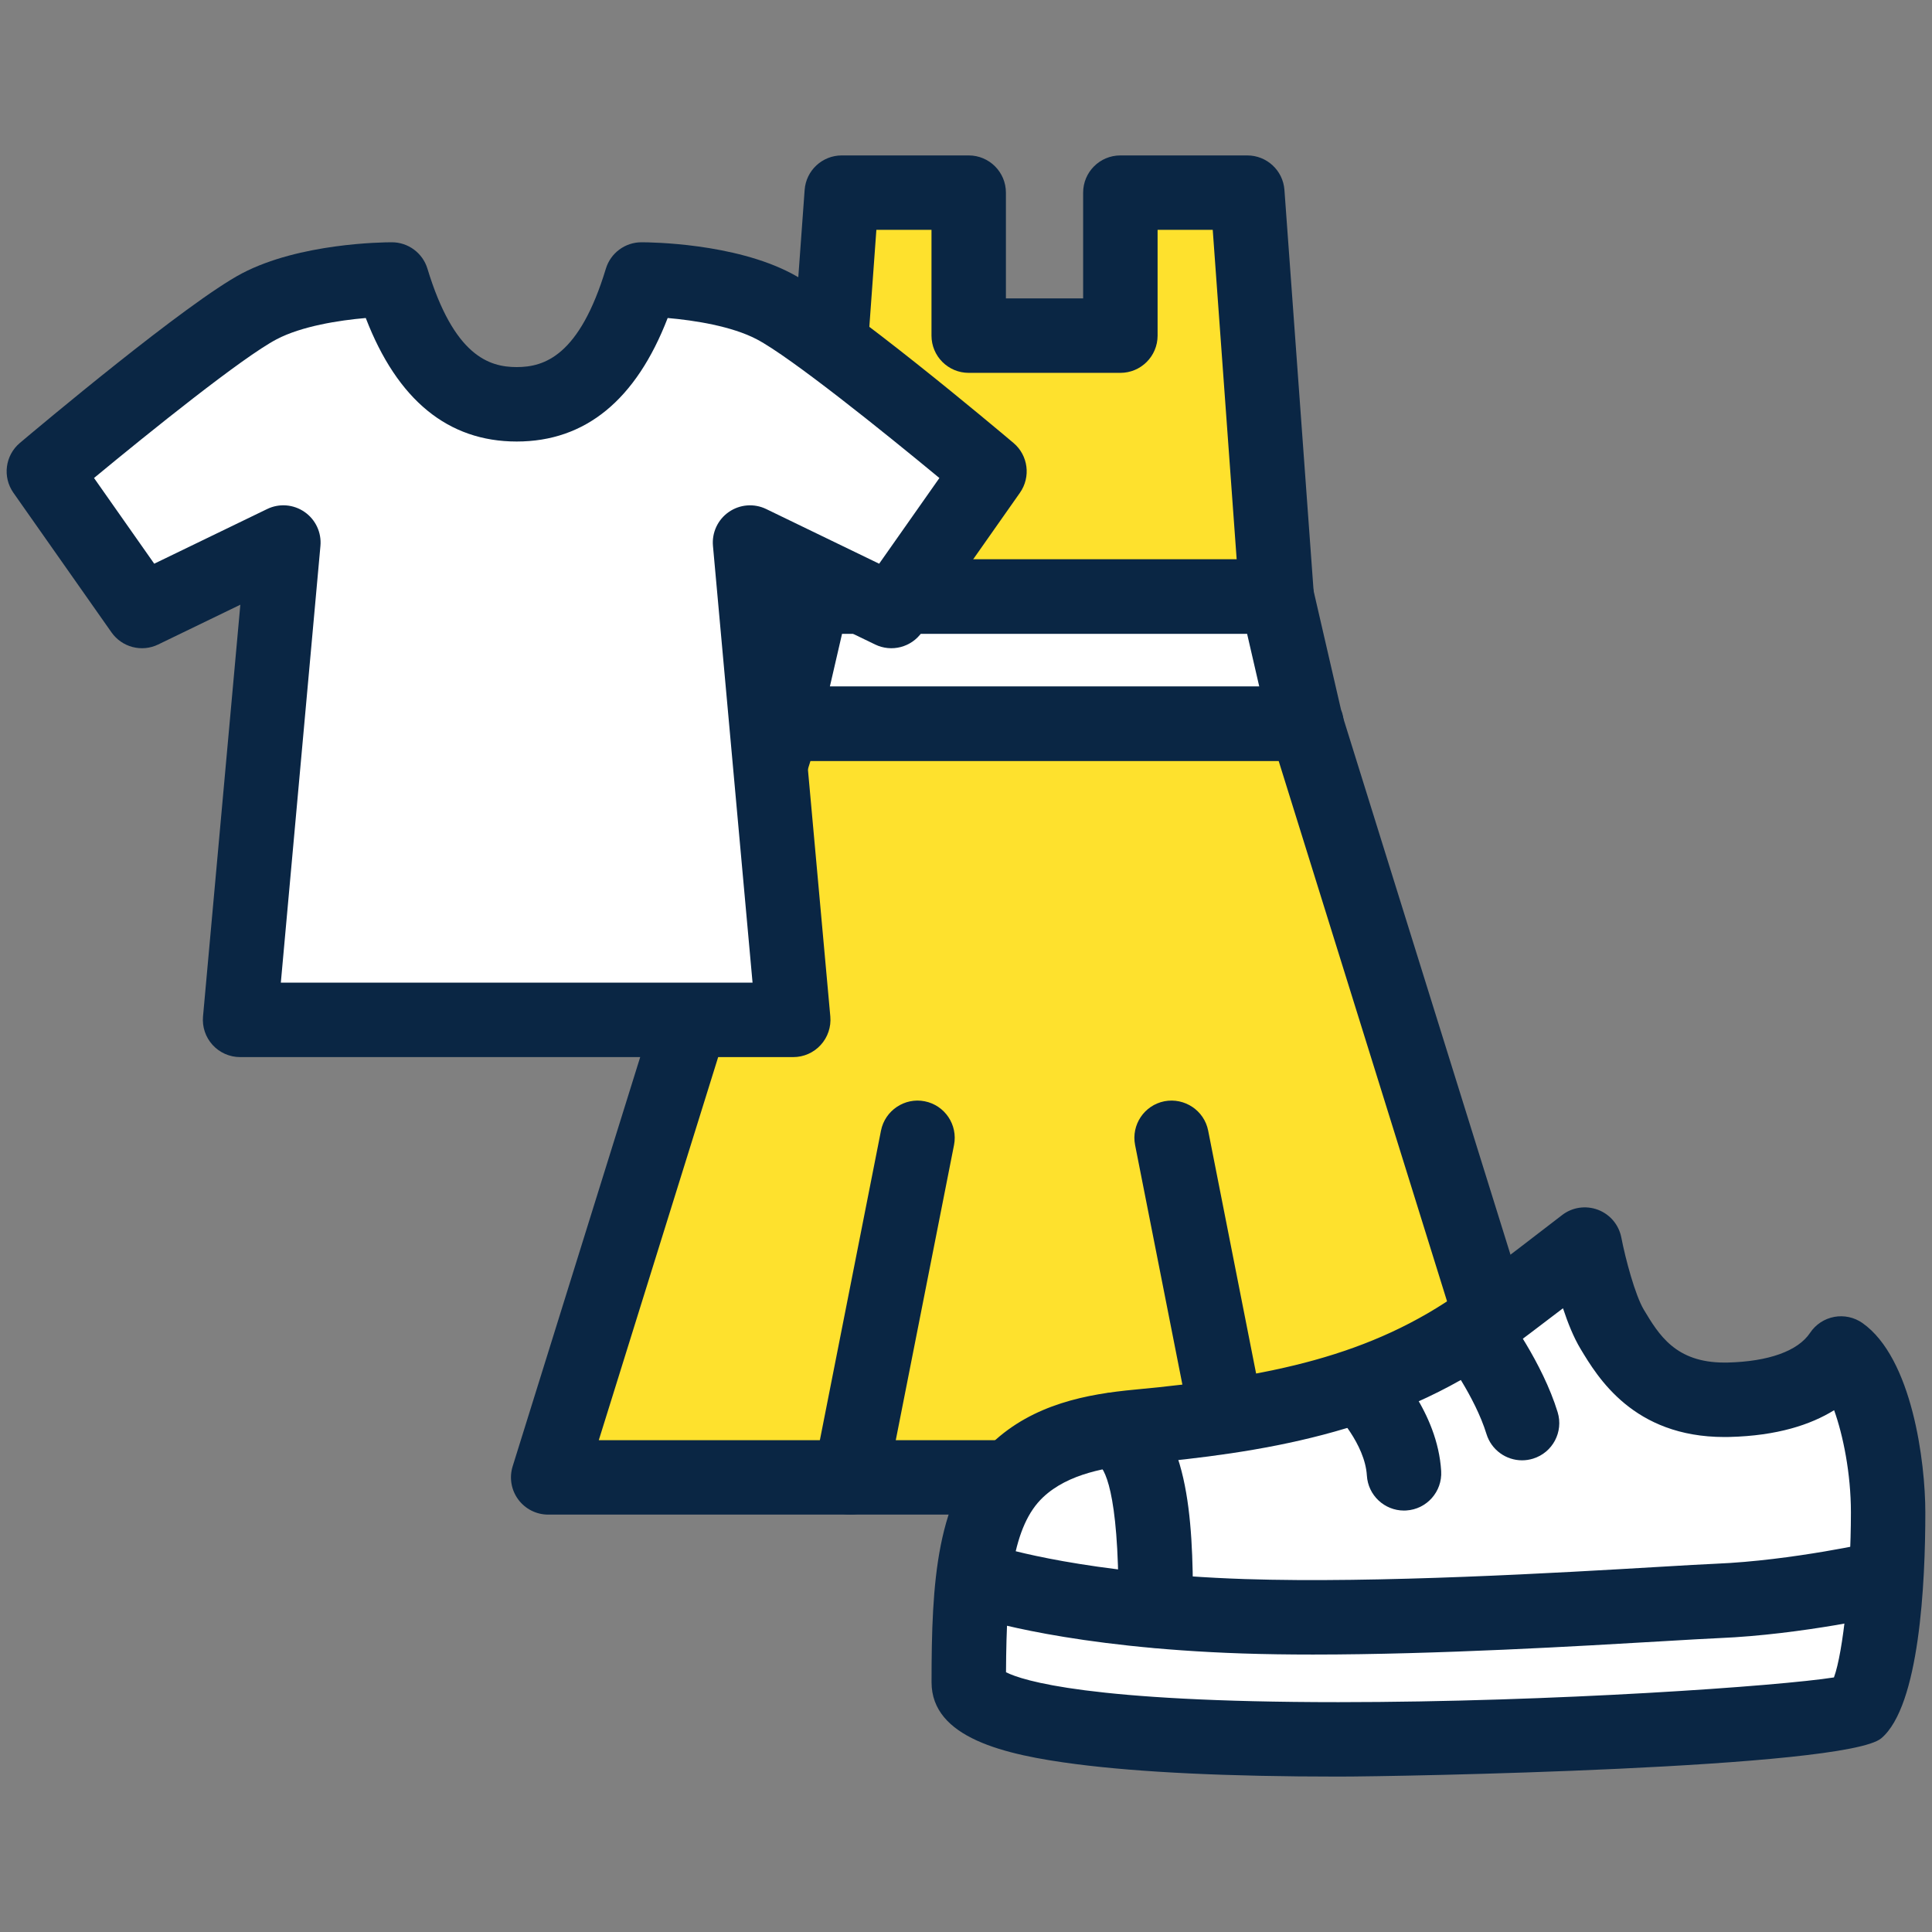
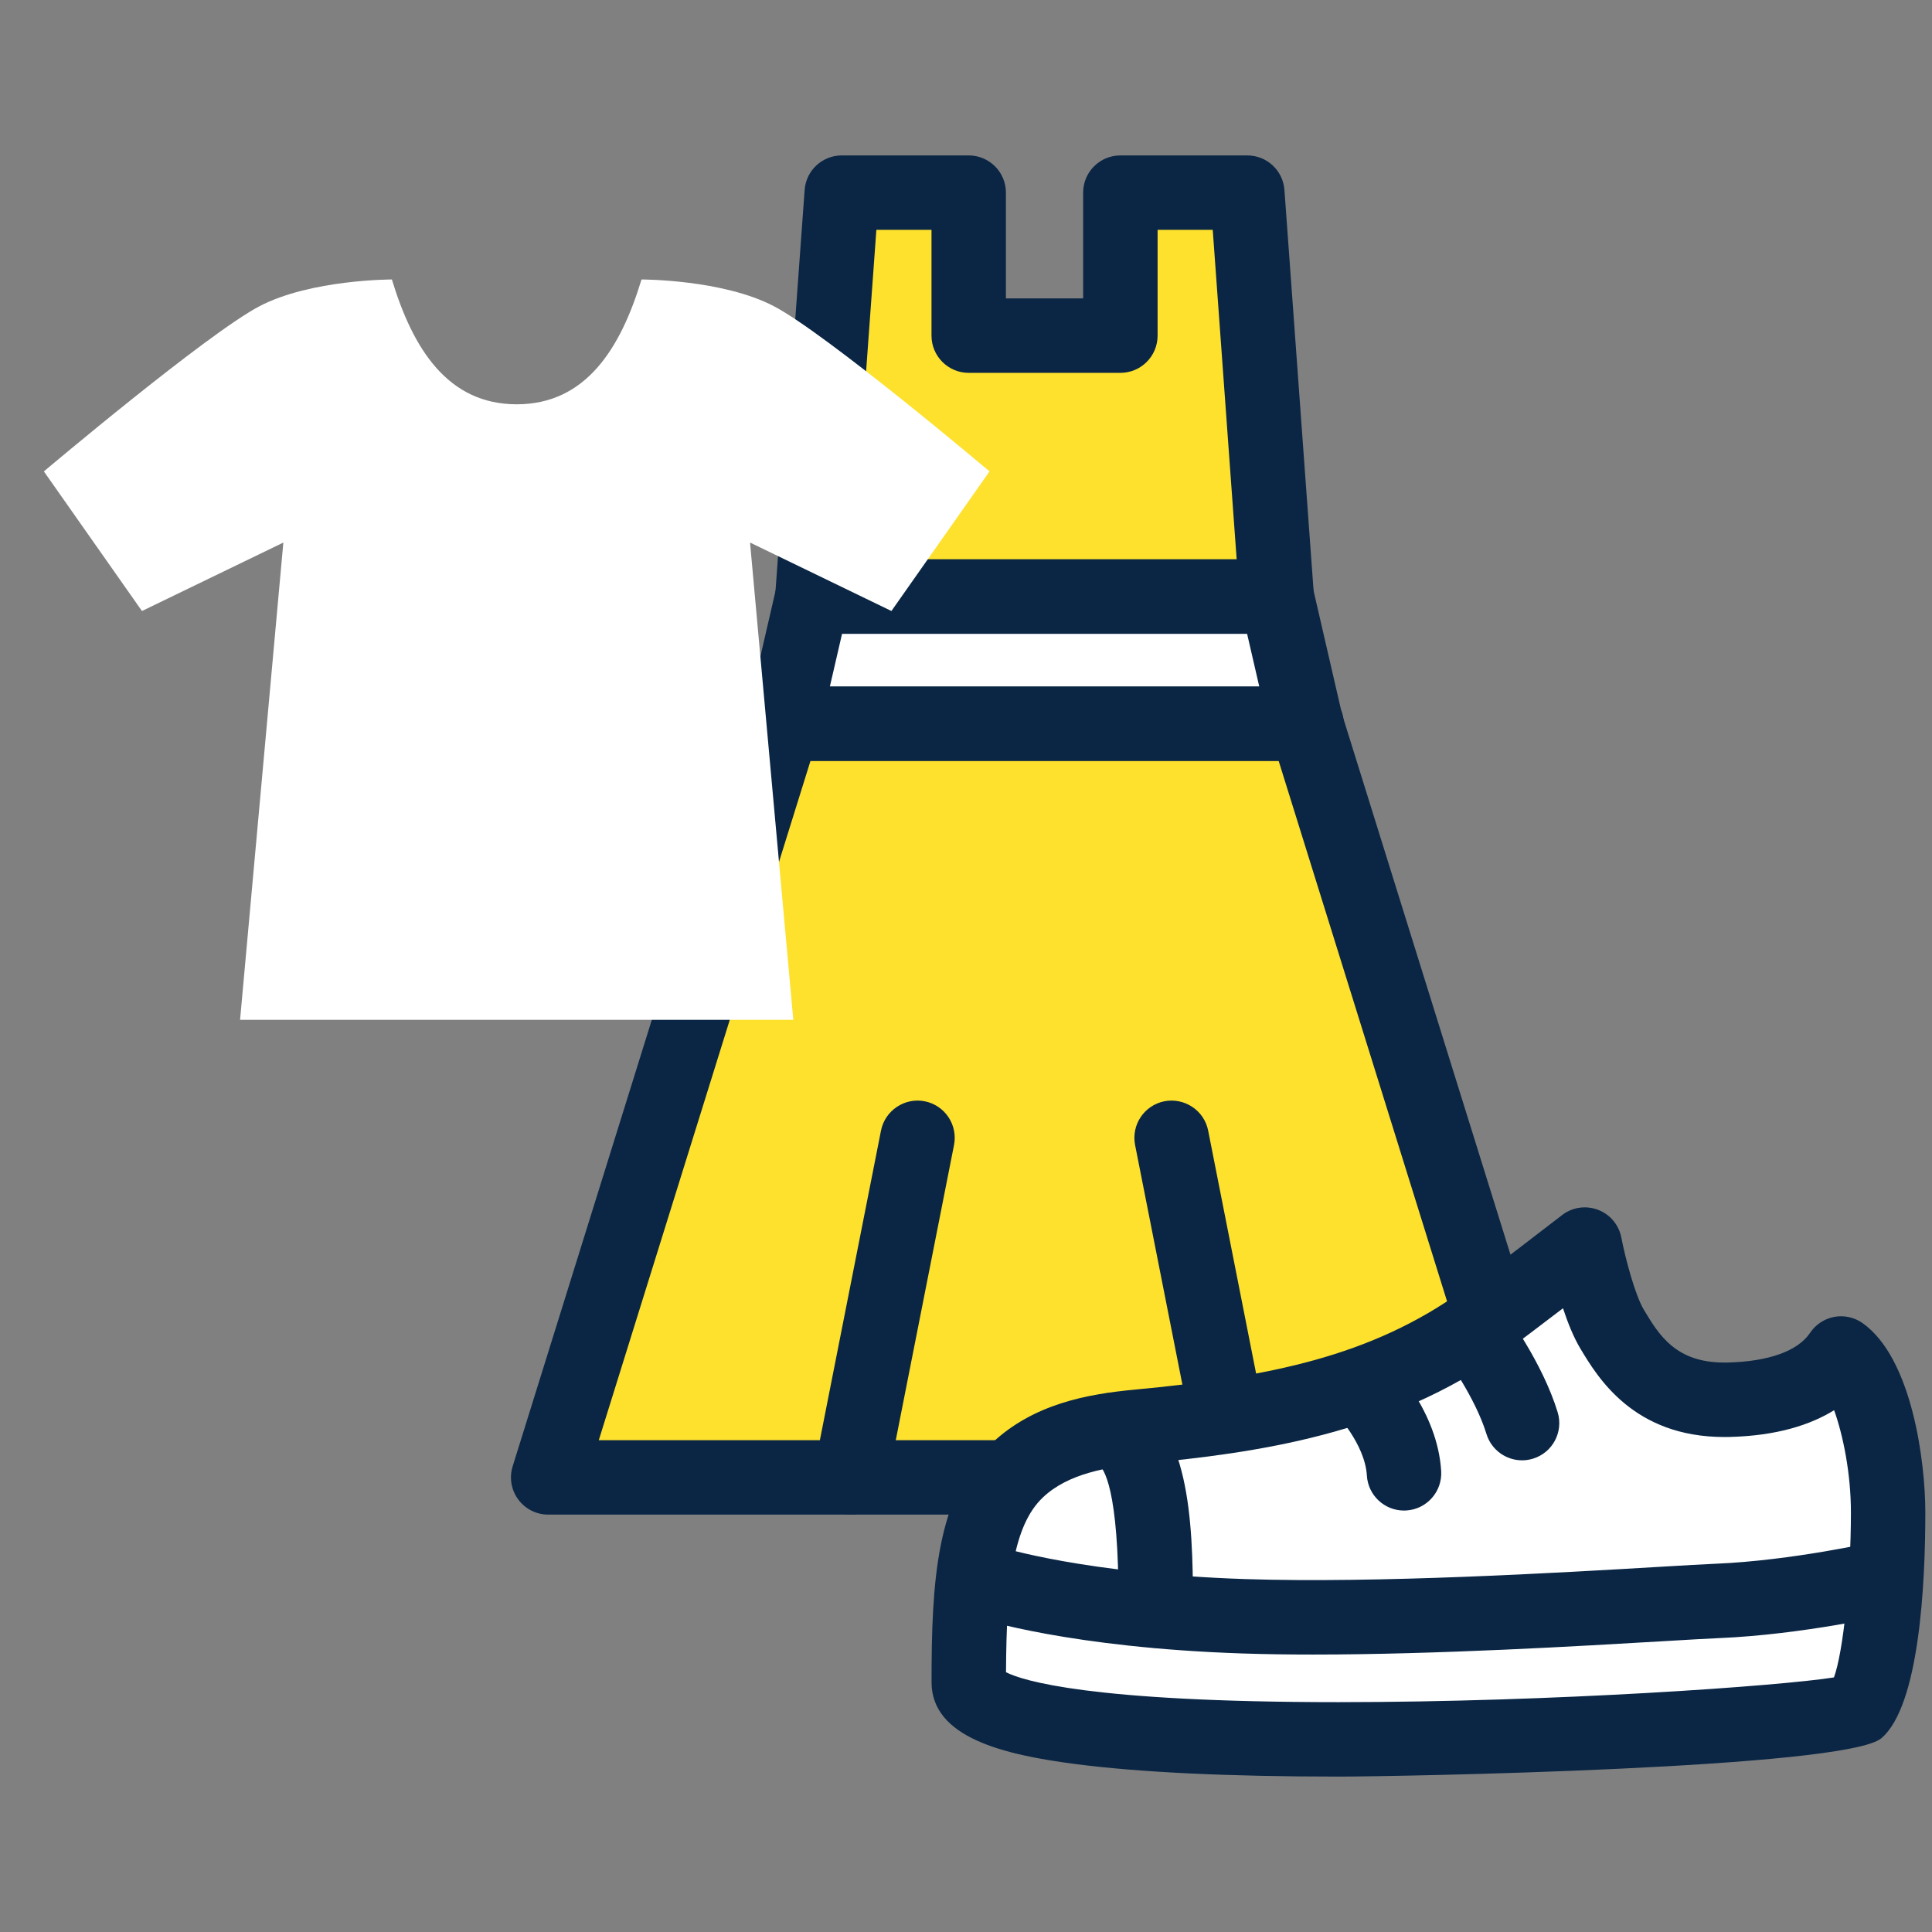
<svg xmlns="http://www.w3.org/2000/svg" version="1.1" id="Layer_1" x="0px" y="0px" width="100px" height="100px" viewBox="0 0 100 100" enable-background="new 0 0 100 100" xml:space="preserve">
  <rect x="0" y="0" width="100" height="100" fill="#808080" stroke="none" />
  <g>
    <g>
      <g>
        <polygon fill="#FEE12D" points="57.991,9.971 57.991,17.372 50.141,17.372 50.141,9.971 43.57,9.971 42.051,30.88 66.082,30.88      64.562,9.971    " />
        <path fill="#0A2644" d="M66.082,32.806H42.051c-0.536,0-1.046-0.223-1.411-0.614c-0.364-0.392-0.55-0.918-0.511-1.452     l1.519-20.909c0.073-1.007,0.912-1.786,1.921-1.786h6.571c1.063,0,1.926,0.862,1.926,1.926v5.475h3.997V9.971     c0-1.064,0.863-1.926,1.927-1.926h6.57c1.01,0,1.849,0.779,1.922,1.786l1.521,20.909c0.038,0.534-0.147,1.06-0.511,1.452     C67.128,32.583,66.617,32.806,66.082,32.806z M44.123,28.953H64.01l-1.239-17.056h-2.854v5.475c0,1.064-0.862,1.927-1.926,1.927     h-7.85c-1.064,0-1.927-0.862-1.927-1.927v-5.475h-2.853L44.123,28.953z" />
      </g>
      <g>
        <polygon fill="#FFFFFF" points="67.602,37.464 40.531,37.464 42.051,30.88 66.082,30.88    " />
        <path fill="#0A2644" d="M67.627,39.391c-0.005,0-0.015,0-0.025,0H40.531c-0.586,0-1.143-0.268-1.507-0.728     c-0.365-0.459-0.502-1.061-0.371-1.633l1.521-6.584c0.202-0.874,0.981-1.493,1.877-1.493h24.031c0.896,0,1.676,0.619,1.878,1.493     l1.451,6.285c0.093,0.226,0.143,0.474,0.143,0.733C69.554,38.528,68.692,39.391,67.627,39.391z M42.953,35.538H65.18l-0.63-2.731     H43.584L42.953,35.538z" />
      </g>
      <g>
        <polygon fill="#FEE12D" points="79.758,76.47 28.374,76.47 40.531,37.464 67.602,37.464    " />
        <path fill="#0A2644" d="M79.783,78.396c-0.006,0.001-0.015,0-0.025,0H28.374c-0.612,0-1.189-0.292-1.551-0.784     c-0.364-0.493-0.471-1.13-0.288-1.716l12.157-39.006c0.251-0.805,0.996-1.353,1.838-1.353h27.071     c0.843,0,1.589,0.548,1.839,1.353l12.067,38.719c0.129,0.259,0.202,0.552,0.202,0.86C81.71,77.534,80.849,78.396,79.783,78.396z      M30.993,74.544h46.146L66.185,39.391H41.948L30.993,74.544z" />
      </g>
      <g>
        <path fill="#0A2644" d="M44.023,78.397c-0.124,0-0.25-0.012-0.375-0.037c-1.045-0.206-1.724-1.219-1.518-2.264L45.6,58.52     c0.208-1.045,1.228-1.723,2.262-1.518c1.045,0.207,1.723,1.22,1.518,2.264l-3.469,17.578     C45.729,77.761,44.923,78.397,44.023,78.397z" />
      </g>
      <g>
        <path fill="#0A2644" d="M64.11,78.397c-0.9,0-1.706-0.636-1.888-1.554l-3.47-17.578c-0.205-1.044,0.474-2.057,1.518-2.264     c1.038-0.199,2.058,0.473,2.264,1.518l3.469,17.577c0.206,1.045-0.473,2.058-1.518,2.264     C64.359,78.385,64.234,78.397,64.11,78.397z" />
      </g>
    </g>
    <g>
      <path fill="#FFFFFF" d="M41.061,52.787l-2.239-24.705l7.318,3.543l5.078-7.226c0,0-8.431-7.117-11.154-8.546    c-2.662-1.396-6.859-1.387-6.859-1.387c-1.089,3.592-2.893,6.46-6.459,6.46c-3.569,0-5.372-2.868-6.462-6.46    c0,0-4.195-0.009-6.858,1.387C10.702,17.283,2.271,24.4,2.271,24.4l5.077,7.226l7.318-3.543l-2.24,24.705H41.061z" />
-       <path fill="#0A2644" d="M41.061,54.715H12.427c-0.541,0-1.058-0.229-1.422-0.628c-0.365-0.399-0.546-0.935-0.497-1.473L12.44,31.3    l-4.253,2.059c-0.85,0.413-1.872,0.145-2.416-0.627l-5.077-7.226c-0.573-0.816-0.429-1.936,0.334-2.579    c0.879-0.742,8.674-7.295,11.501-8.779c2.981-1.563,7.272-1.608,7.751-1.608c0.85,0,1.597,0.555,1.844,1.366    c1.372,4.515,3.19,5.094,4.62,5.094s3.248-0.579,4.615-5.092c0.246-0.812,0.995-1.368,1.844-1.368c0.48,0,4.773,0.045,7.753,1.607    c2.828,1.485,10.624,8.038,11.502,8.78c0.763,0.643,0.906,1.763,0.333,2.579l-5.078,7.226c-0.543,0.772-1.565,1.041-2.416,0.627    l-4.252-2.058l1.932,21.313c0.048,0.538-0.132,1.073-0.497,1.473C42.118,54.486,41.601,54.715,41.061,54.715z M14.536,50.861    h24.416l-2.049-22.605c-0.063-0.691,0.252-1.363,0.822-1.757c0.571-0.396,1.311-0.454,1.936-0.15l5.844,2.829l3.118-4.436    c-2.856-2.363-7.7-6.261-9.455-7.182c-1.292-0.677-3.223-0.98-4.609-1.1c-1.637,4.244-4.26,6.393-7.814,6.393    c-3.554,0-6.178-2.148-7.813-6.393c-1.387,0.119-3.319,0.422-4.612,1.1c-1.753,0.92-6.599,4.819-9.453,7.181l3.116,4.436    l5.845-2.829c0.623-0.304,1.363-0.246,1.935,0.15c0.571,0.395,0.886,1.066,0.823,1.757L14.536,50.861z" />
    </g>
    <g>
      <g>
        <path fill="#FFFFFF" d="M83.433,68.78c0.832,1.385,2.223,3.761,6.033,3.669c3.053-0.072,4.909-1.017,5.827-2.394     c1.563,1.1,2.436,5.262,2.436,8.223c0,1.823-0.21,9.053-1.598,10.224c-1.035,0.871-45.987,3.609-45.987-1.431     s0.284-8.861,2.52-10.974c1.659-1.567,3.925-2.035,6.251-2.253c6.396-0.6,12.511-1.612,17.882-5.451     c1.126-0.806,5.232-3.975,5.232-3.975S82.603,67.396,83.433,68.78z" />
        <path fill="#0A2644" d="M69.281,91.956c-5.712,0-10.285-0.218-13.597-0.647c-3.692-0.478-7.467-1.355-7.467-4.237     c0-5.154,0.234-9.645,3.123-12.373c2.152-2.035,4.945-2.543,7.395-2.772c6.968-0.652,12.233-1.734,16.941-5.1     c1.085-0.776,5.135-3.901,5.176-3.933c0.528-0.409,1.228-0.512,1.858-0.276c0.624,0.235,1.083,0.779,1.21,1.437     c0.213,1.101,0.716,2.986,1.165,3.736c0.781,1.302,1.643,2.735,4.17,2.735l0.164-0.001c2.128-0.052,3.644-0.598,4.271-1.538     c0.288-0.432,0.738-0.729,1.249-0.825c0.508-0.095,1.037,0.02,1.462,0.318c2.574,1.811,3.254,7.201,3.254,9.799     c0,3.648-0.296,10.02-2.281,11.695C95.518,91.537,72.338,91.956,69.281,91.956z M52.071,86.555     c0.858,0.433,4.326,1.548,17.21,1.548c11.179-0.001,22.86-0.839,25.644-1.28c0.476-1.297,0.878-5.08,0.878-8.544     c0-2.017-0.408-4.005-0.869-5.287c-1.21,0.749-2.943,1.325-5.421,1.385l-0.258,0.003c-4.708-0.001-6.561-3.087-7.451-4.57     c-0.354-0.588-0.657-1.346-0.904-2.094c-1.151,0.88-2.417,1.84-2.983,2.245c-5.998,4.288-12.86,5.243-18.822,5.803     c-1.795,0.168-3.806,0.506-5.107,1.735C52.439,78.959,52.094,81.935,52.071,86.555z" />
      </g>
      <g>
        <path fill="#0A2644" d="M67.957,85.639c-1.267,0-2.495-0.017-3.654-0.056c-8.896-0.297-13.535-1.784-13.728-1.847     c-1.011-0.332-1.563-1.42-1.232-2.431c0.33-1.009,1.412-1.563,2.427-1.233c0.064,0.021,4.403,1.384,12.659,1.66     c6.874,0.228,16.356-0.331,21.453-0.632c1.31-0.077,2.326-0.137,2.937-0.162c3.943-0.164,8.254-1.141,8.296-1.151     c1.054-0.231,2.07,0.412,2.308,1.449s-0.41,2.069-1.447,2.307c-0.189,0.044-4.689,1.065-8.995,1.245     c-0.598,0.024-1.592,0.084-2.871,0.159C81.8,85.201,74.389,85.639,67.957,85.639z" />
      </g>
      <g>
        <path fill="#0A2644" d="M59.821,85.29c-1.063,0-1.927-0.861-1.927-1.926v-0.336c0.012-5.948-0.752-7.063-1.08-7.267     c-0.966-0.447-1.383-1.59-0.937-2.556c0.447-0.965,1.594-1.386,2.561-0.938c3.068,1.419,3.316,6.302,3.309,10.768v0.329     C61.747,84.429,60.884,85.29,59.821,85.29z" />
      </g>
      <g>
        <path fill="#0A2644" d="M72.67,78.186c-1.012,0-1.86-0.789-1.921-1.813c-0.099-1.637-1.617-3.221-1.632-3.236     c-0.753-0.751-0.754-1.971-0.002-2.725c0.751-0.754,1.97-0.754,2.724-0.003c0.263,0.262,2.572,2.65,2.756,5.734     c0.063,1.063-0.746,1.976-1.809,2.039C72.747,78.185,72.708,78.186,72.67,78.186z" />
      </g>
      <g>
        <path fill="#0A2644" d="M78.781,75.586c-0.823,0-1.586-0.533-1.841-1.361c-0.594-1.935-2.109-3.979-2.124-4     c-0.636-0.853-0.462-2.059,0.39-2.695c0.852-0.635,2.059-0.464,2.694,0.387c0.079,0.105,1.93,2.592,2.723,5.176     c0.313,1.018-0.258,2.096-1.275,2.407C79.16,75.558,78.969,75.586,78.781,75.586z" />
      </g>
    </g>
  </g>
</svg>